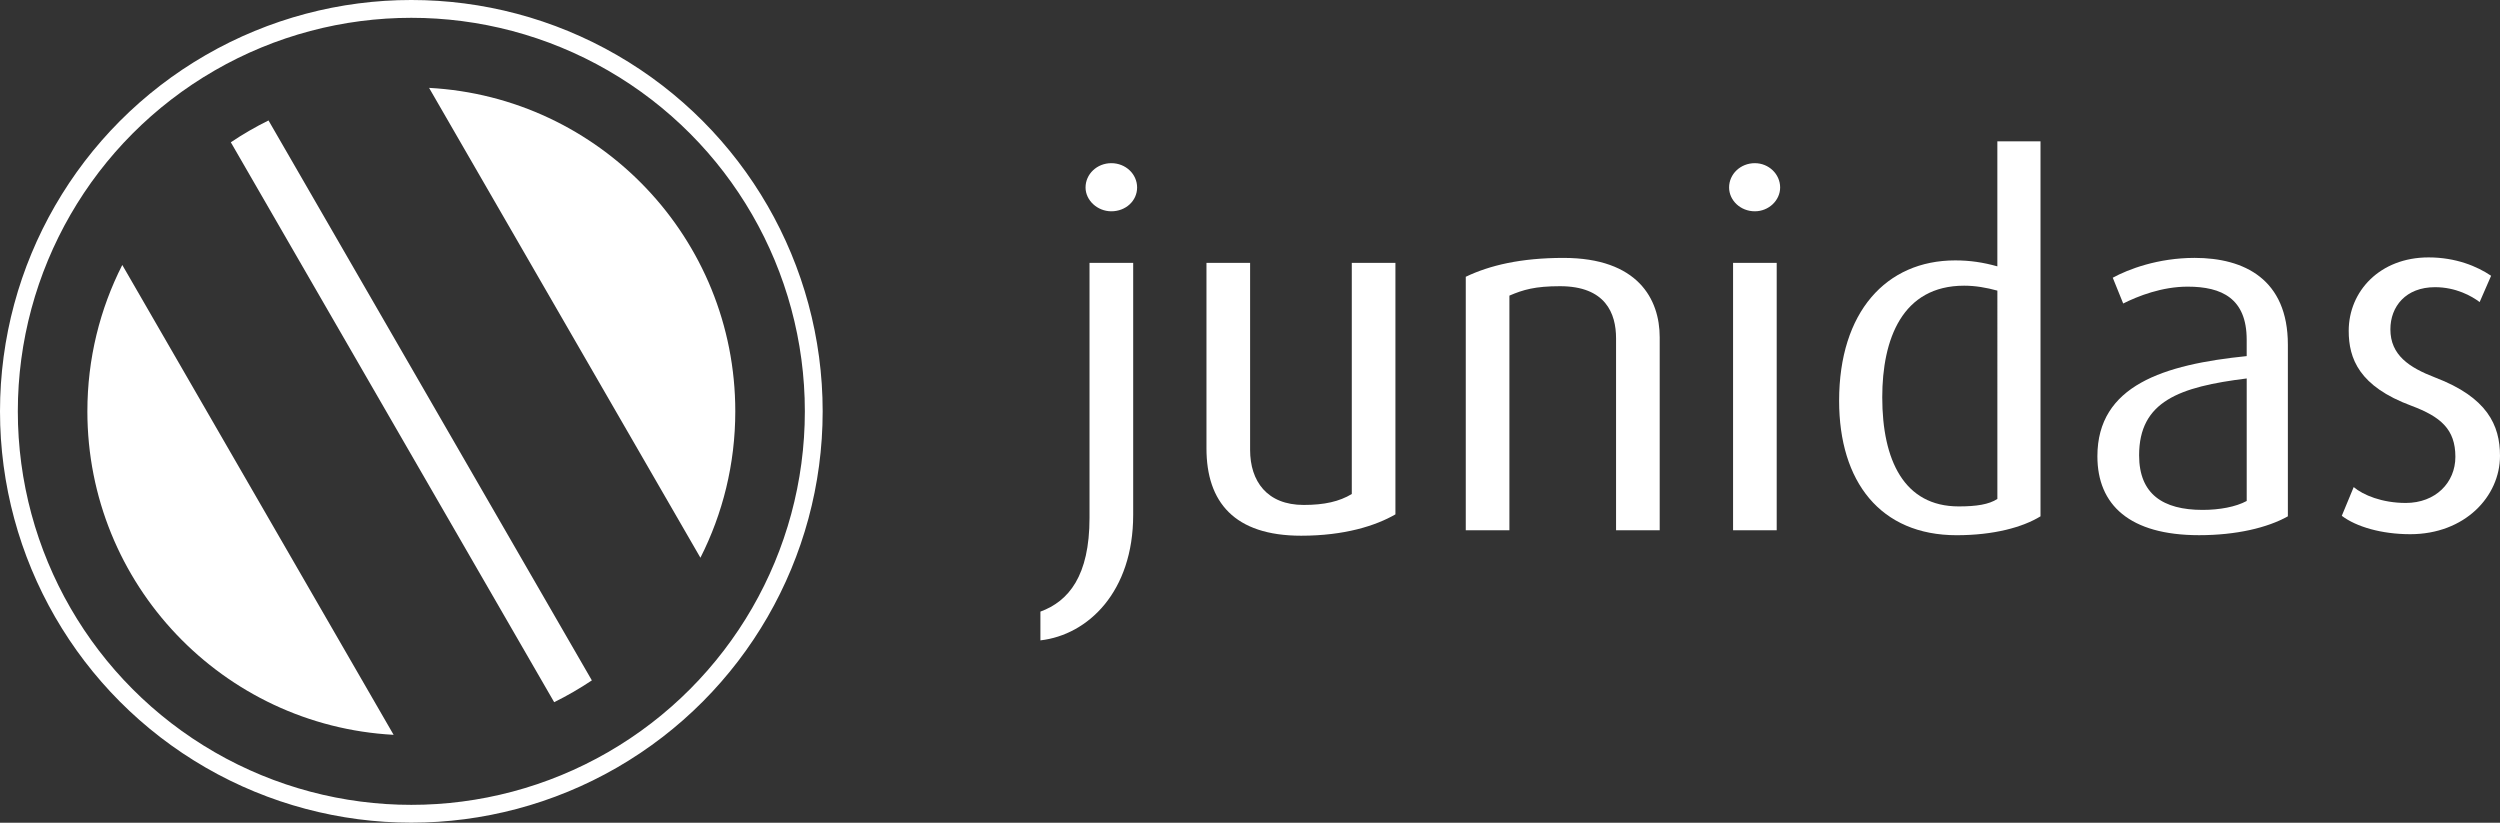
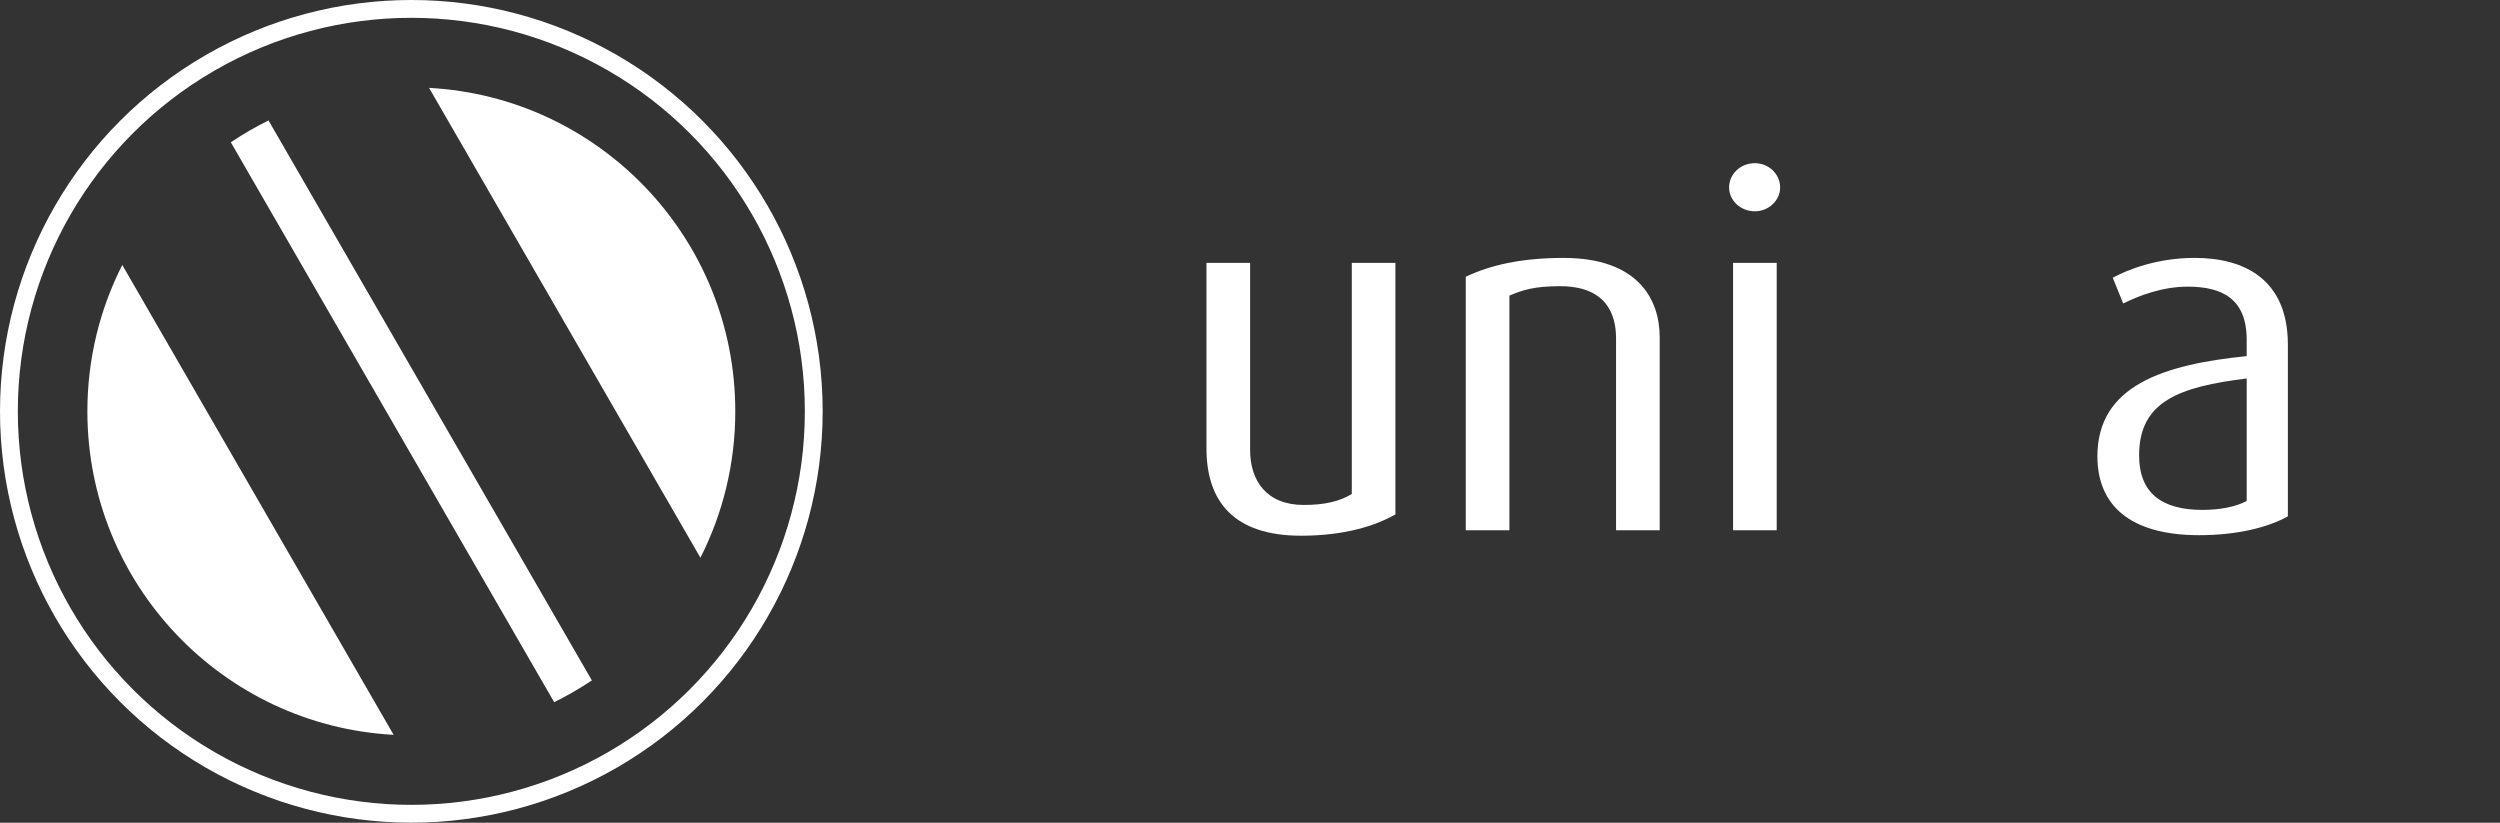
<svg xmlns="http://www.w3.org/2000/svg" version="1.1" id="Ebene_1" x="0px" y="0px" width="140.312px" height="46.174px" viewBox="0 0 140.312 46.174" style="enable-background:new 0 0 140.312 46.174;" xml:space="preserve">
  <rect x="0" y="0" width="140.312" height="46.174" fill="#333333" stroke="none" />
  <g>
    <circle style="fill:none;stroke:#FFFFFF;stroke-miterlimit:10;" cx="23.086" cy="23.086" r="22.586" />
    <path style="fill-rule:evenodd;clip-rule:evenodd;fill:#FFFFFF;" d="M4.904,23.086c0-2.956,0.705-5.748,1.959-8.215l15.229,26.371   C12.512,40.726,4.904,32.795,4.904,23.086" />
    <path style="fill-rule:evenodd;clip-rule:evenodd;fill:#FFFFFF;" d="M12.955,7.986c0.674-0.454,1.381-0.863,2.115-1.226   l18.148,31.427c-0.676,0.451-1.381,0.861-2.115,1.223L12.955,7.986z" />
    <path style="fill-rule:evenodd;clip-rule:evenodd;fill:#FFFFFF;" d="M24.082,4.932c9.578,0.516,17.186,8.446,17.186,18.154   c0,2.957-0.705,5.748-1.957,8.217L24.082,4.932z" />
-     <path style="fill-rule:evenodd;clip-rule:evenodd;fill:#FFFFFF;" d="M63.6,28.897V14.754h-2.451v14.311   c0,3.258-1.168,4.678-2.756,5.262v1.614C61.064,35.634,63.6,33.214,63.6,28.897 M63.82,10.522c0-0.751-0.641-1.364-1.447-1.364   s-1.447,0.613-1.447,1.364c0,0.725,0.668,1.337,1.447,1.337C63.18,11.859,63.82,11.274,63.82,10.522z" />
    <path style="fill:#FFFFFF;" d="M78.318,28.869V14.753h-2.449v12.974c-0.697,0.419-1.531,0.613-2.701,0.613   c-2.059,0-3.006-1.336-3.006-3.089V14.753h-2.449v10.414c0,3.006,1.559,4.9,5.316,4.9C75.453,30.067,77.205,29.511,78.318,28.869" />
    <path style="fill:#FFFFFF;" d="M93.15,29.76V18.929c0-2.143-1.225-4.454-5.4-4.454c-2.395,0-4.148,0.419-5.484,1.059V29.76h2.449   V16.592c0.779-0.335,1.447-0.529,2.84-0.529c2.562,0,3.146,1.53,3.146,2.924V29.76H93.15" />
    <path style="fill-rule:evenodd;clip-rule:evenodd;fill:#FFFFFF;" d="M99.717,29.76V14.754h-2.449V29.76H99.717z M99.91,10.522   c0-0.751-0.639-1.364-1.42-1.364c-0.807,0-1.445,0.613-1.445,1.364c0,0.725,0.639,1.337,1.445,1.337   C99.271,11.859,99.91,11.247,99.91,10.522z" />
-     <path style="fill-rule:evenodd;clip-rule:evenodd;fill:#FFFFFF;" d="M112.102,28.004c-0.475,0.308-1.17,0.418-2.172,0.418   c-3.062,0-4.289-2.589-4.289-6.123c0-3.258,1.115-6.265,4.596-6.265c0.639,0,1.252,0.11,1.865,0.277V28.004 M114.523,28.979V7.932   h-2.422v7.017c-0.809-0.225-1.533-0.334-2.367-0.334c-3.869,0-6.514,2.896-6.514,7.878c0,4.539,2.311,7.546,6.598,7.546   C111.906,30.038,113.521,29.592,114.523,28.979z" />
    <path style="fill-rule:evenodd;clip-rule:evenodd;fill:#FFFFFF;" d="M126.096,28.117c-0.613,0.333-1.529,0.501-2.477,0.501   c-2.229,0-3.562-0.892-3.562-3.062c0-3.034,2.254-3.844,6.039-4.315V28.117 M128.406,28.979v-9.634   c0-3.674-2.449-4.871-5.232-4.871c-2.061,0-3.73,0.64-4.596,1.113l0.586,1.447c0.834-0.418,2.17-0.946,3.619-0.946   c1.922,0,3.312,0.668,3.312,2.979v0.919c-4.648,0.472-8.379,1.643-8.379,5.623c0,2.729,1.809,4.428,5.707,4.428   C125.512,30.038,127.264,29.619,128.406,28.979z" />
-     <path style="fill:#FFFFFF;" d="M140.312,25.584c0-1.727-0.723-3.285-3.646-4.399c-1.447-0.556-2.506-1.253-2.506-2.702   c0-1.279,0.863-2.365,2.506-2.365c1.17,0,2.061,0.5,2.504,0.836l0.643-1.476c-0.781-0.529-1.977-1.031-3.51-1.031   c-2.727,0-4.482,1.894-4.482,4.122c0,1.559,0.586,3.117,3.51,4.201c1.641,0.614,2.477,1.311,2.477,2.869   c0,1.448-1.113,2.589-2.783,2.589c-1.338,0-2.396-0.445-2.924-0.891l-0.668,1.613c0.809,0.614,2.229,1.032,3.842,1.032   C138.336,29.982,140.312,27.866,140.312,25.584" />
  </g>
  <rect x="-19.594" y="-43.66" style="fill:none;stroke:#627986;stroke-miterlimit:10;" width="180" height="132" />
</svg>